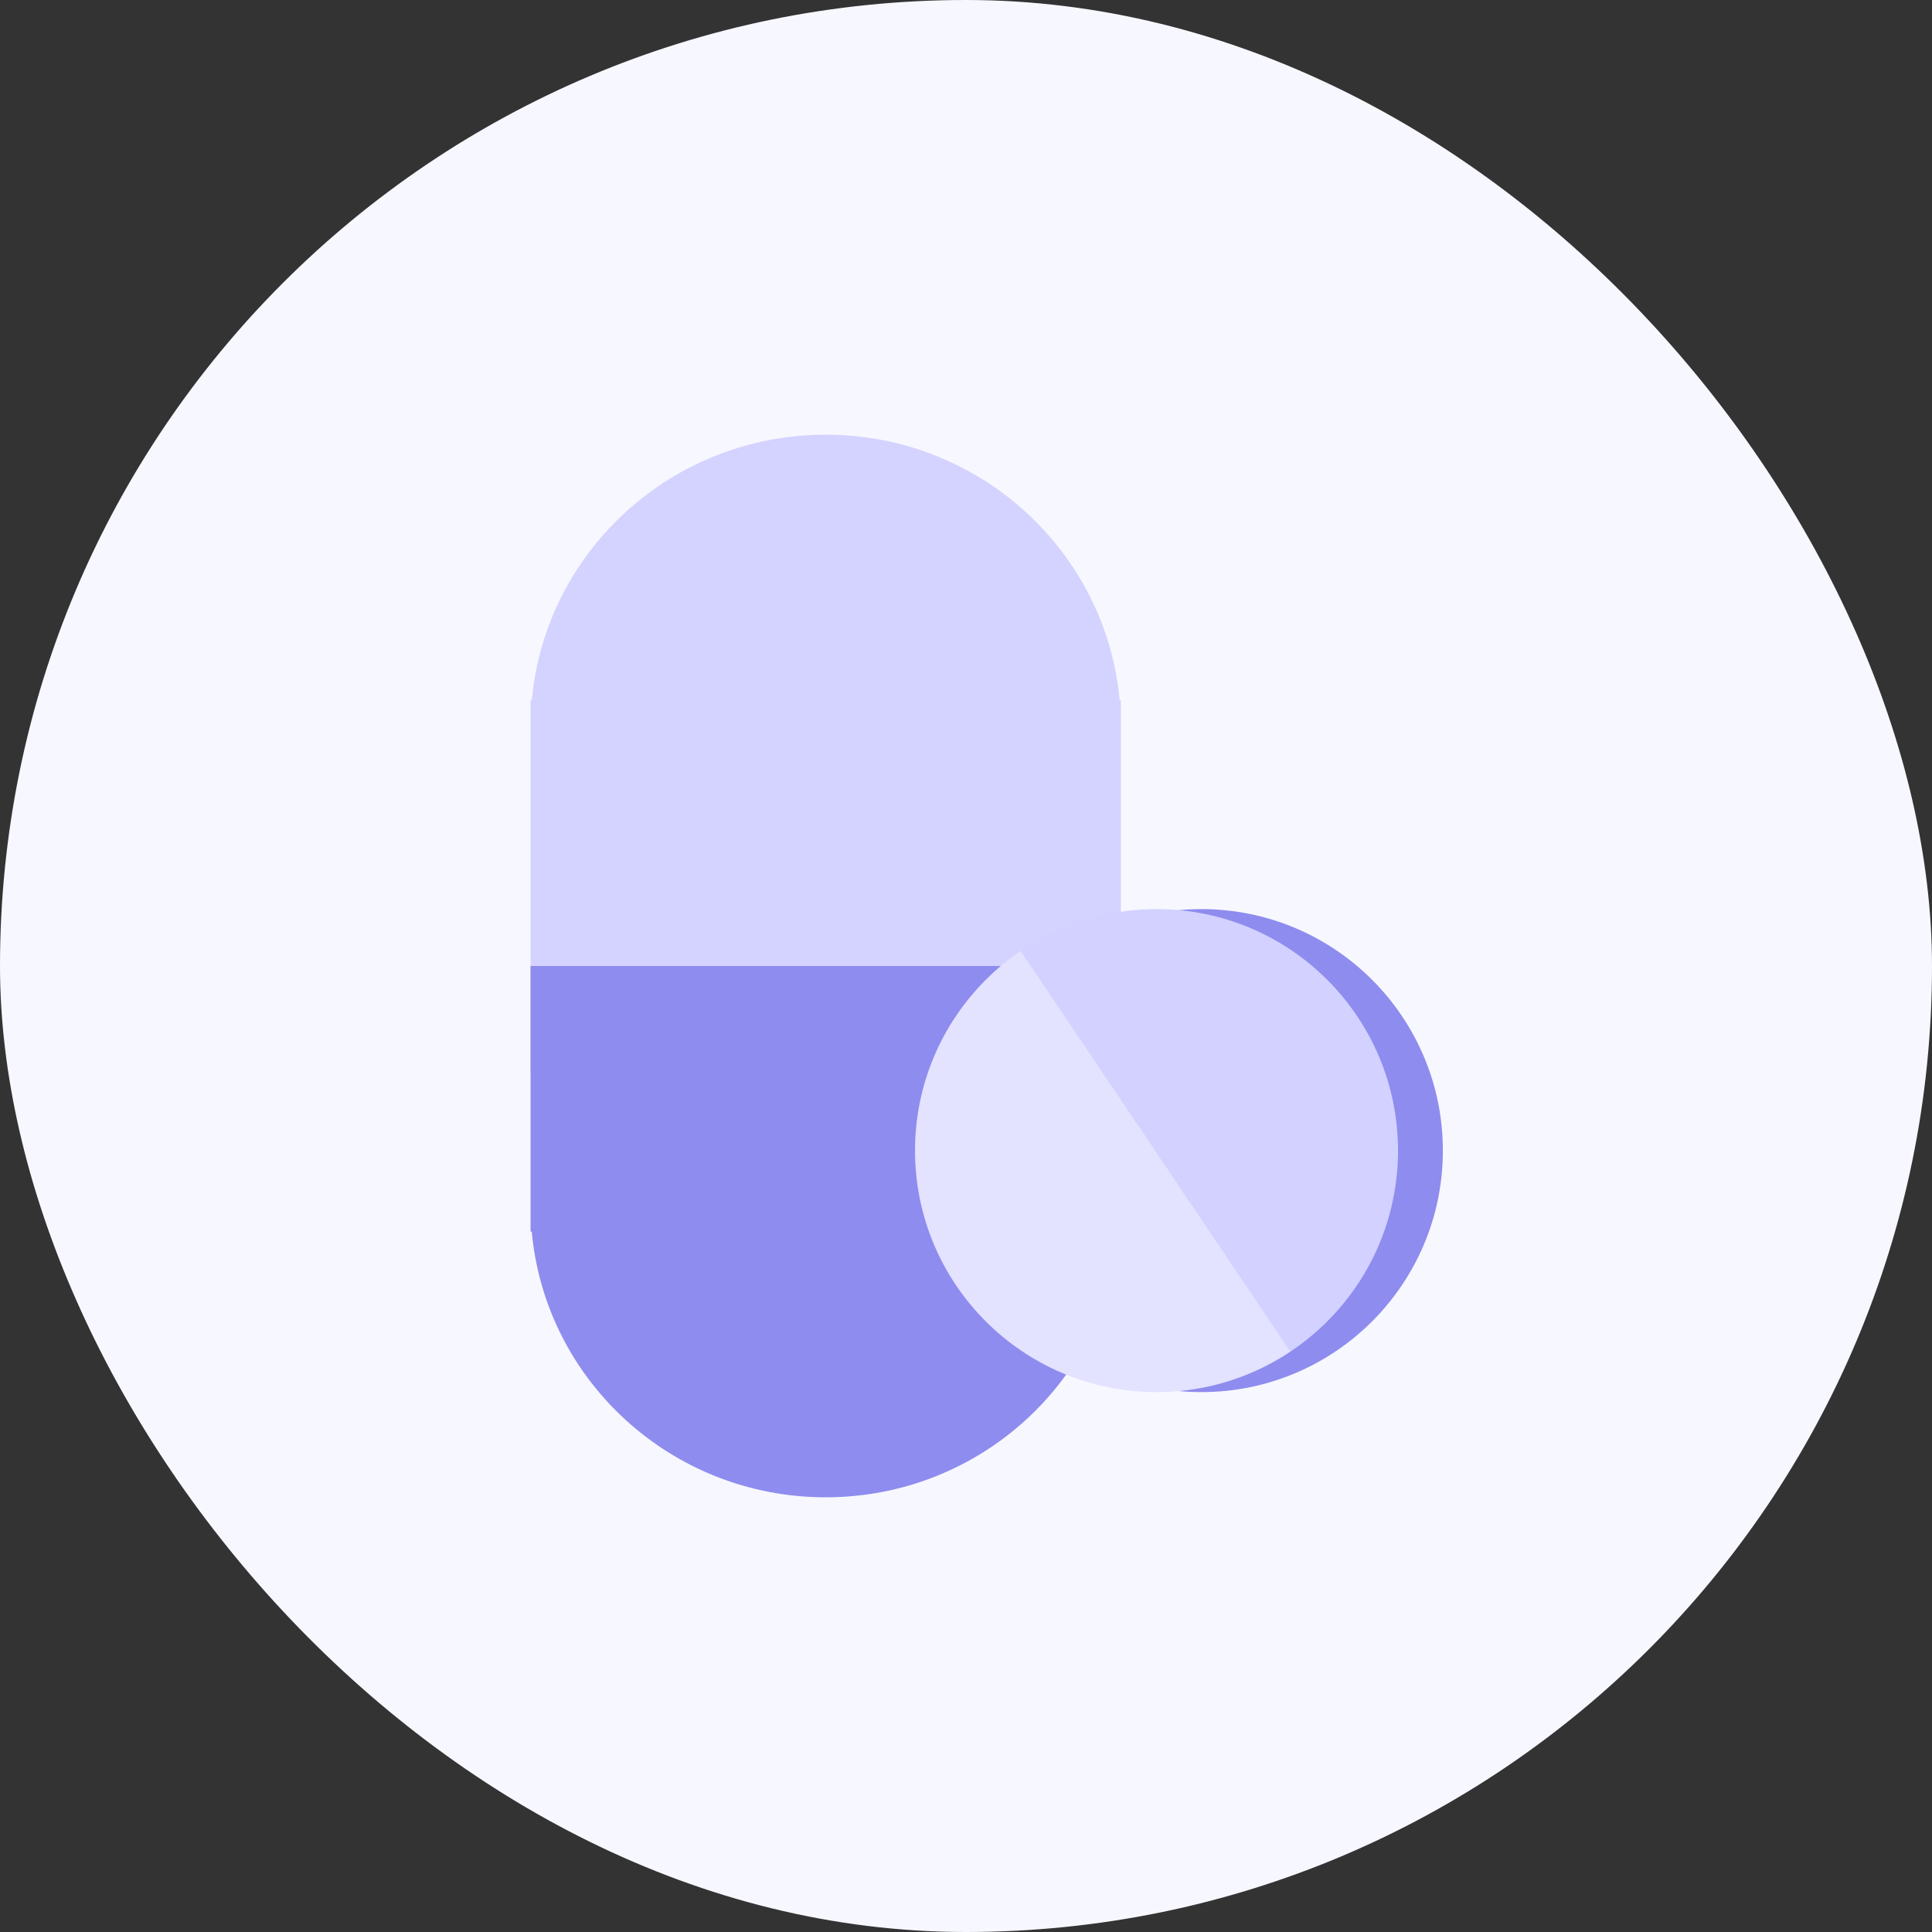
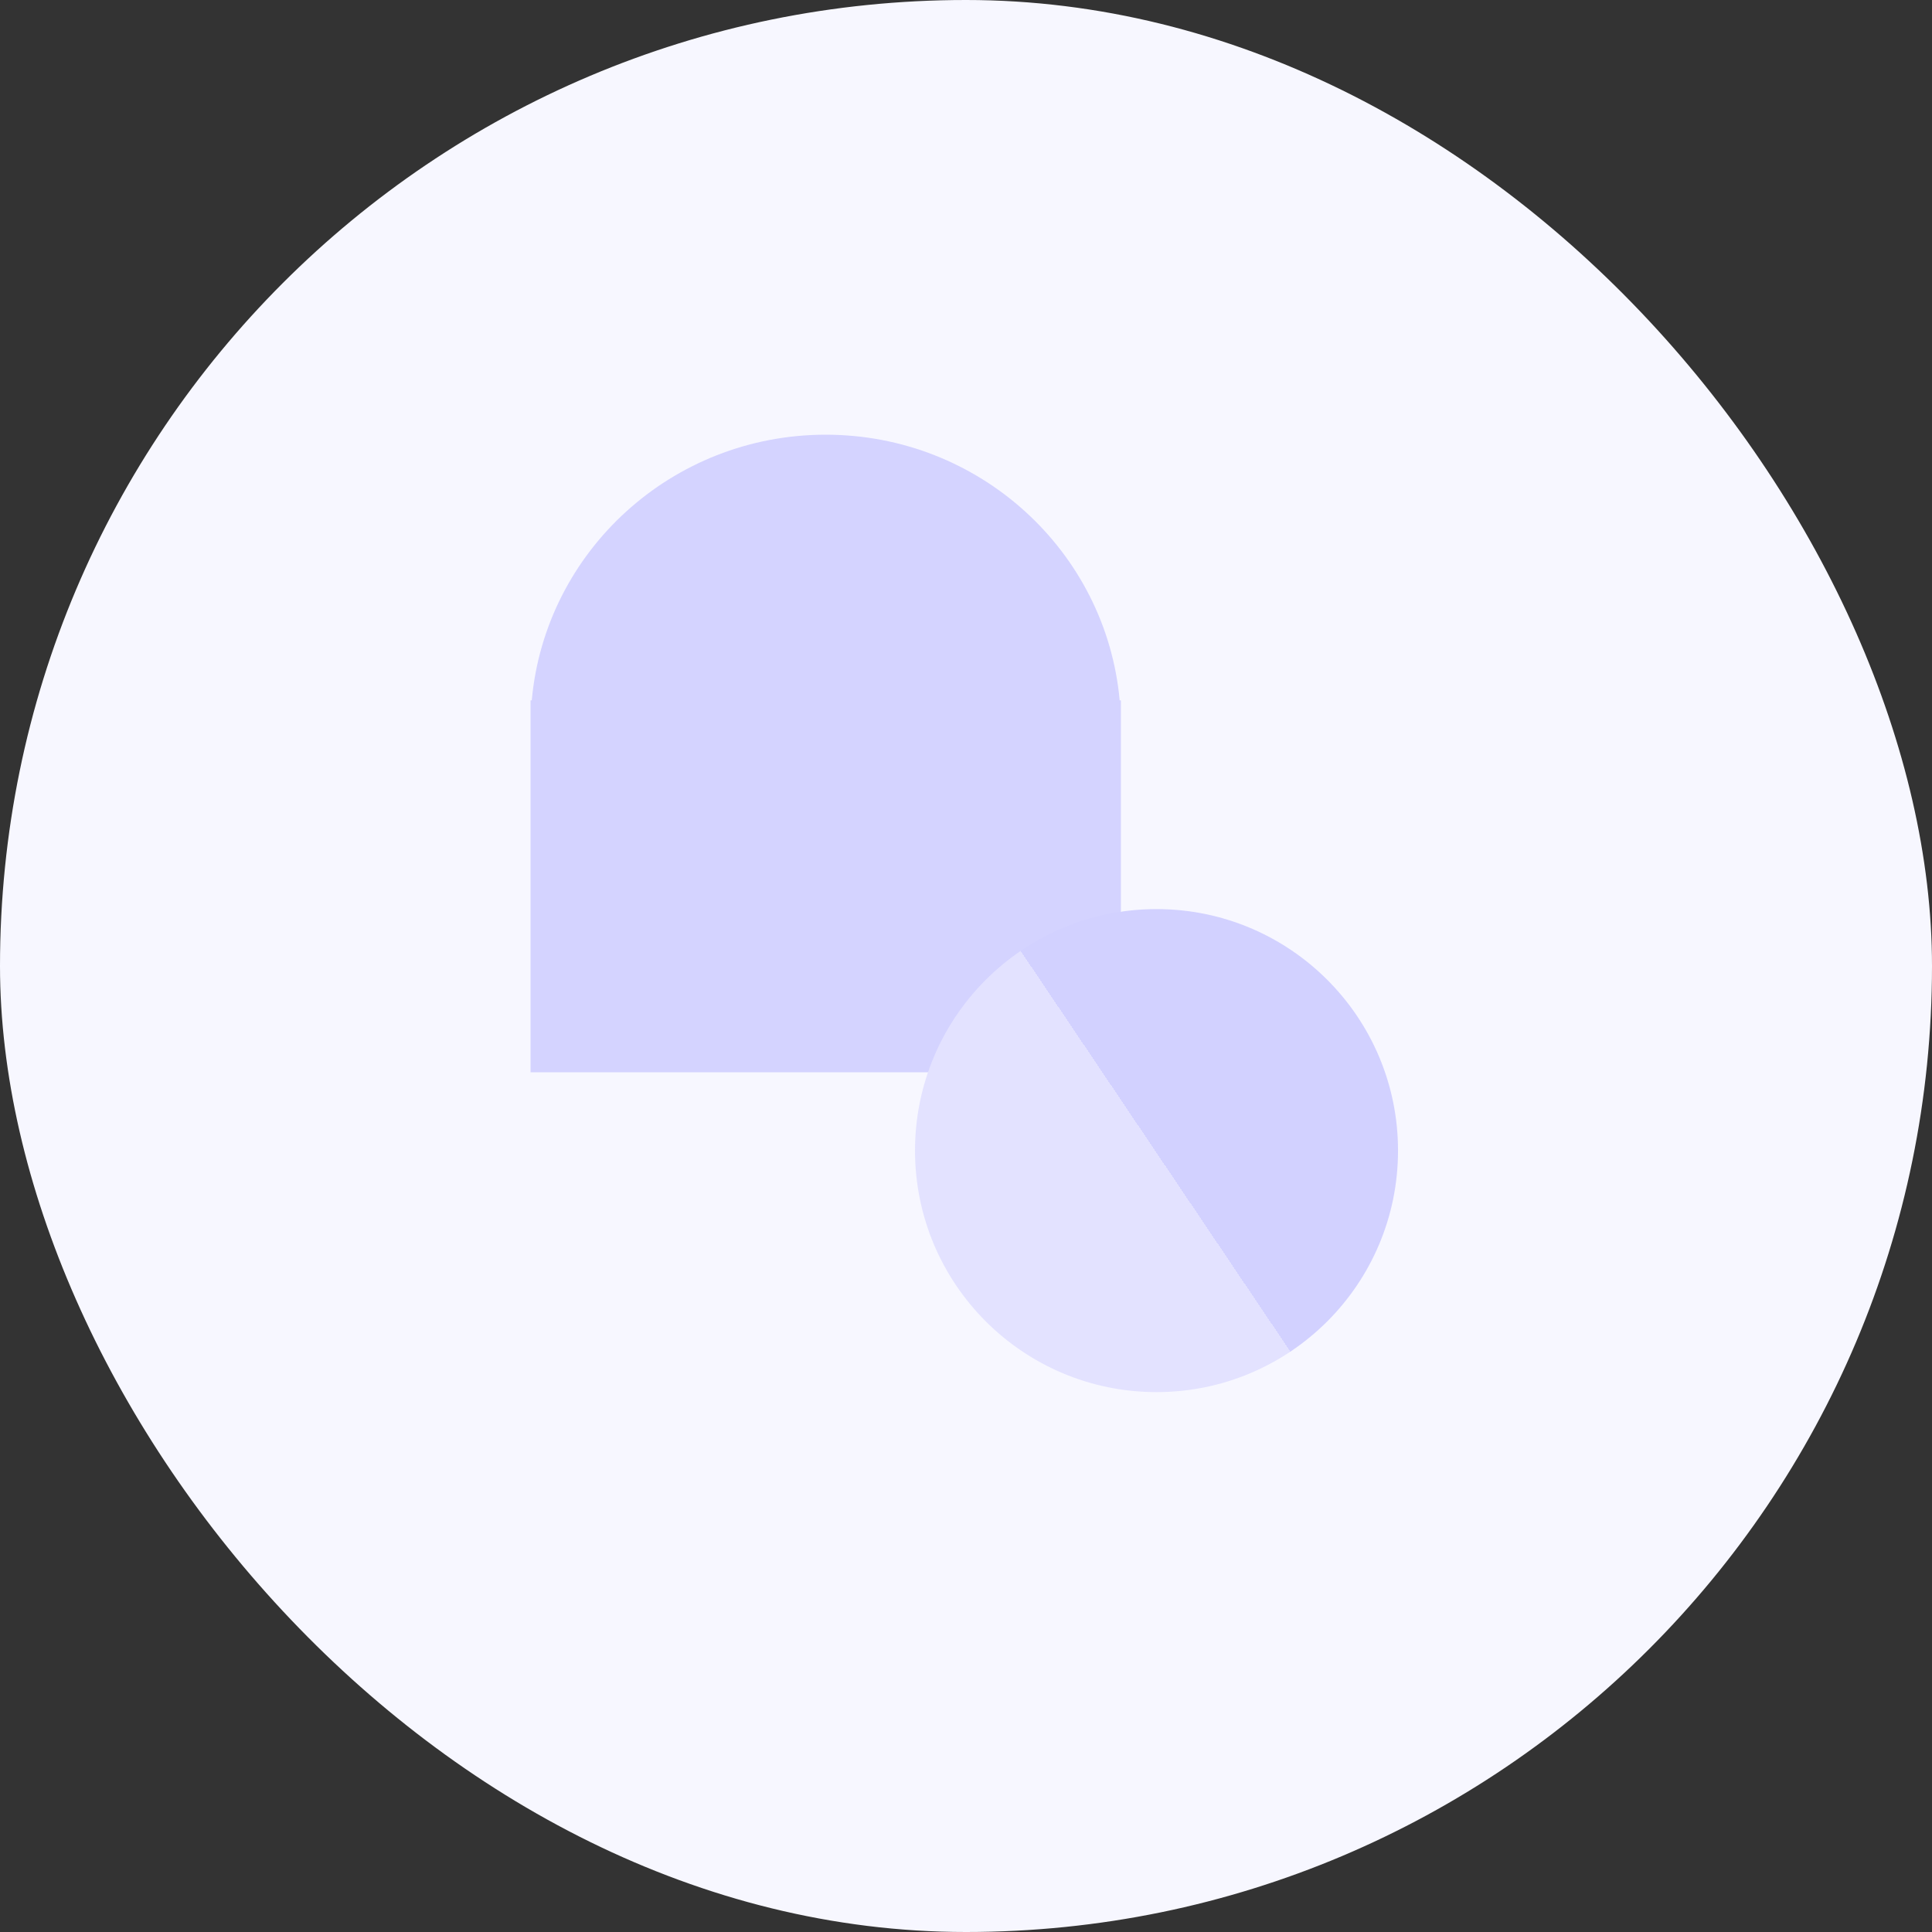
<svg xmlns="http://www.w3.org/2000/svg" width="80" height="80" viewBox="0 0 80 80" fill="none">
  <rect x="0" y="0" width="80" height="80" fill="#333333" stroke="none" />
  <rect width="80" height="80" rx="40" fill="#F7F7FF" />
  <path d="M46.413 44.4H21.969V29H22.019C22.58 22.833 27.815 18 34.191 18C40.567 18 45.802 22.833 46.363 29H46.413V44.4Z" fill="#D4D3FF" />
-   <path d="M21.969 40L34.148 40C34.162 40 34.177 40 34.191 40C34.205 40 34.22 40 34.234 40L46.413 40L46.413 51H46.363C45.802 57.167 40.567 62 34.191 62C27.815 62 22.58 57.167 22.019 51H21.969L21.969 40Z" fill="#8E8CEE" />
-   <ellipse cx="49.746" cy="47.644" rx="10" ry="10" transform="rotate(-180 49.746 47.644)" fill="#8E8CEE" />
  <circle cx="47.889" cy="47.644" r="10" transform="rotate(-90 47.889 47.644)" fill="url(#paint0_linear_589_16071)" />
  <defs>
    <linearGradient id="paint0_linear_589_16071" x1="48.482" y1="47.184" x2="58.373" y2="61.877" gradientUnits="userSpaceOnUse">
      <stop stop-color="#E3E2FF" />
      <stop offset="0" stop-color="#D2D1FF" />
    </linearGradient>
  </defs>
</svg>